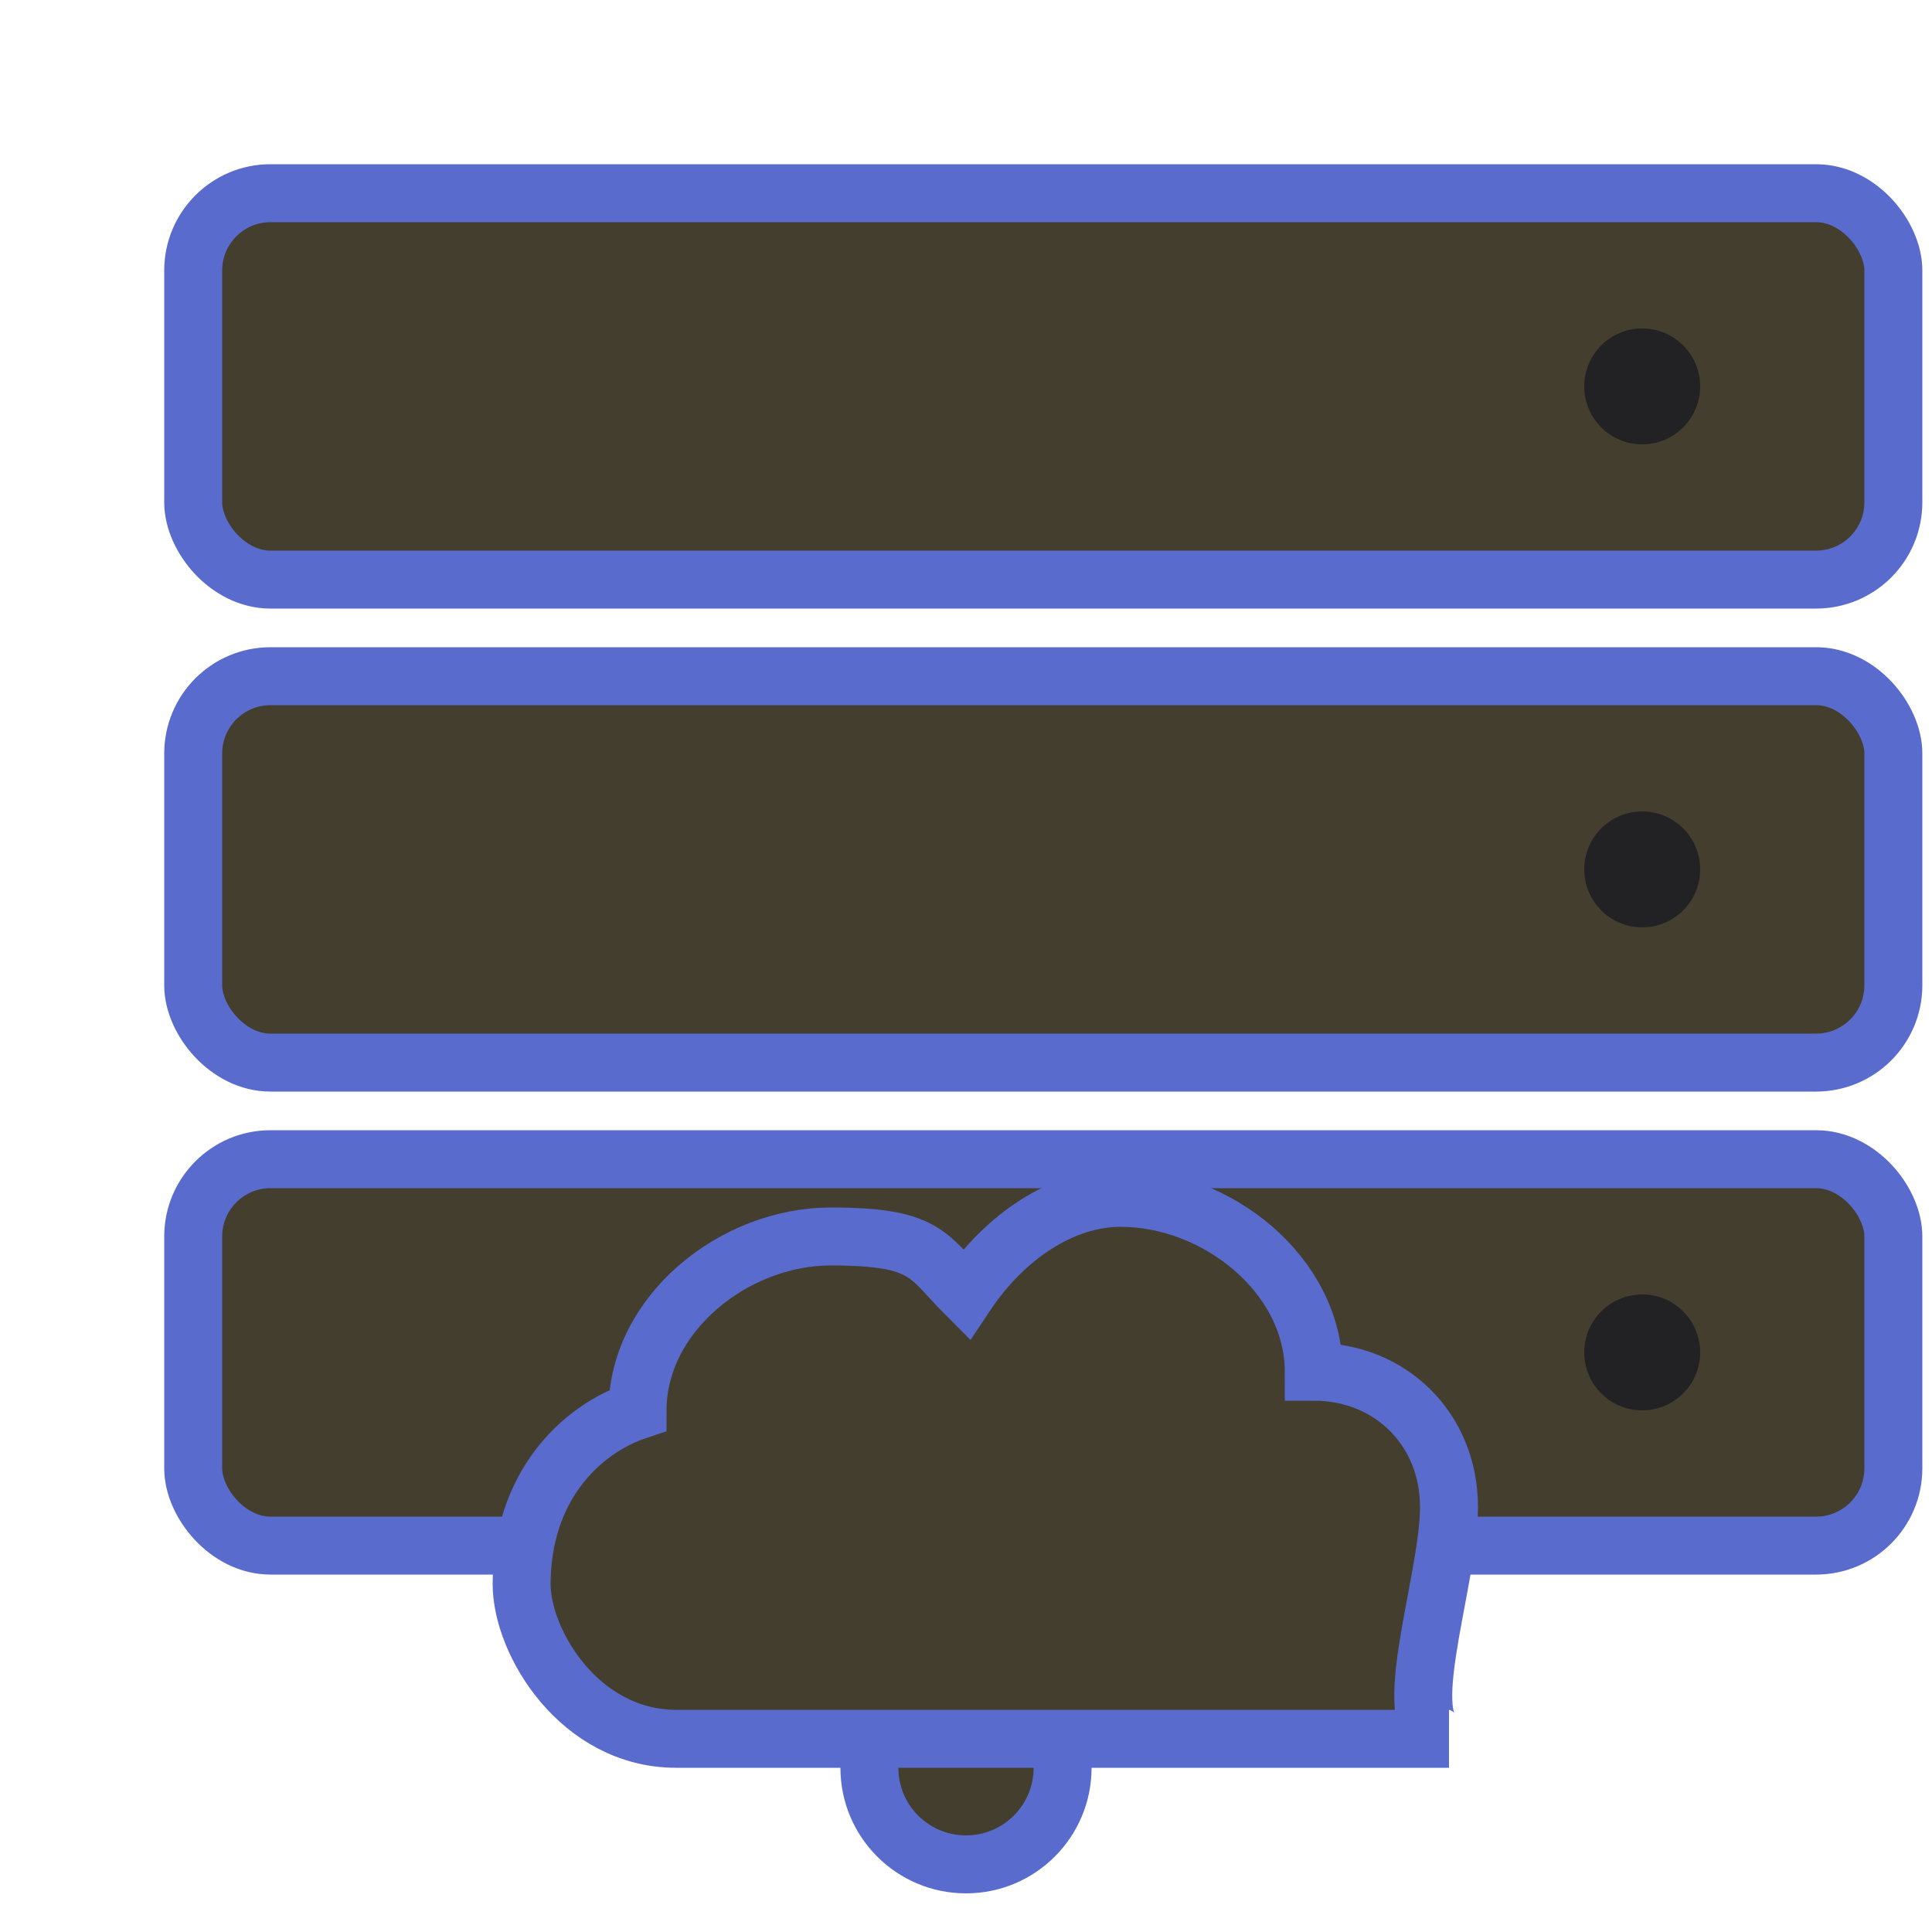
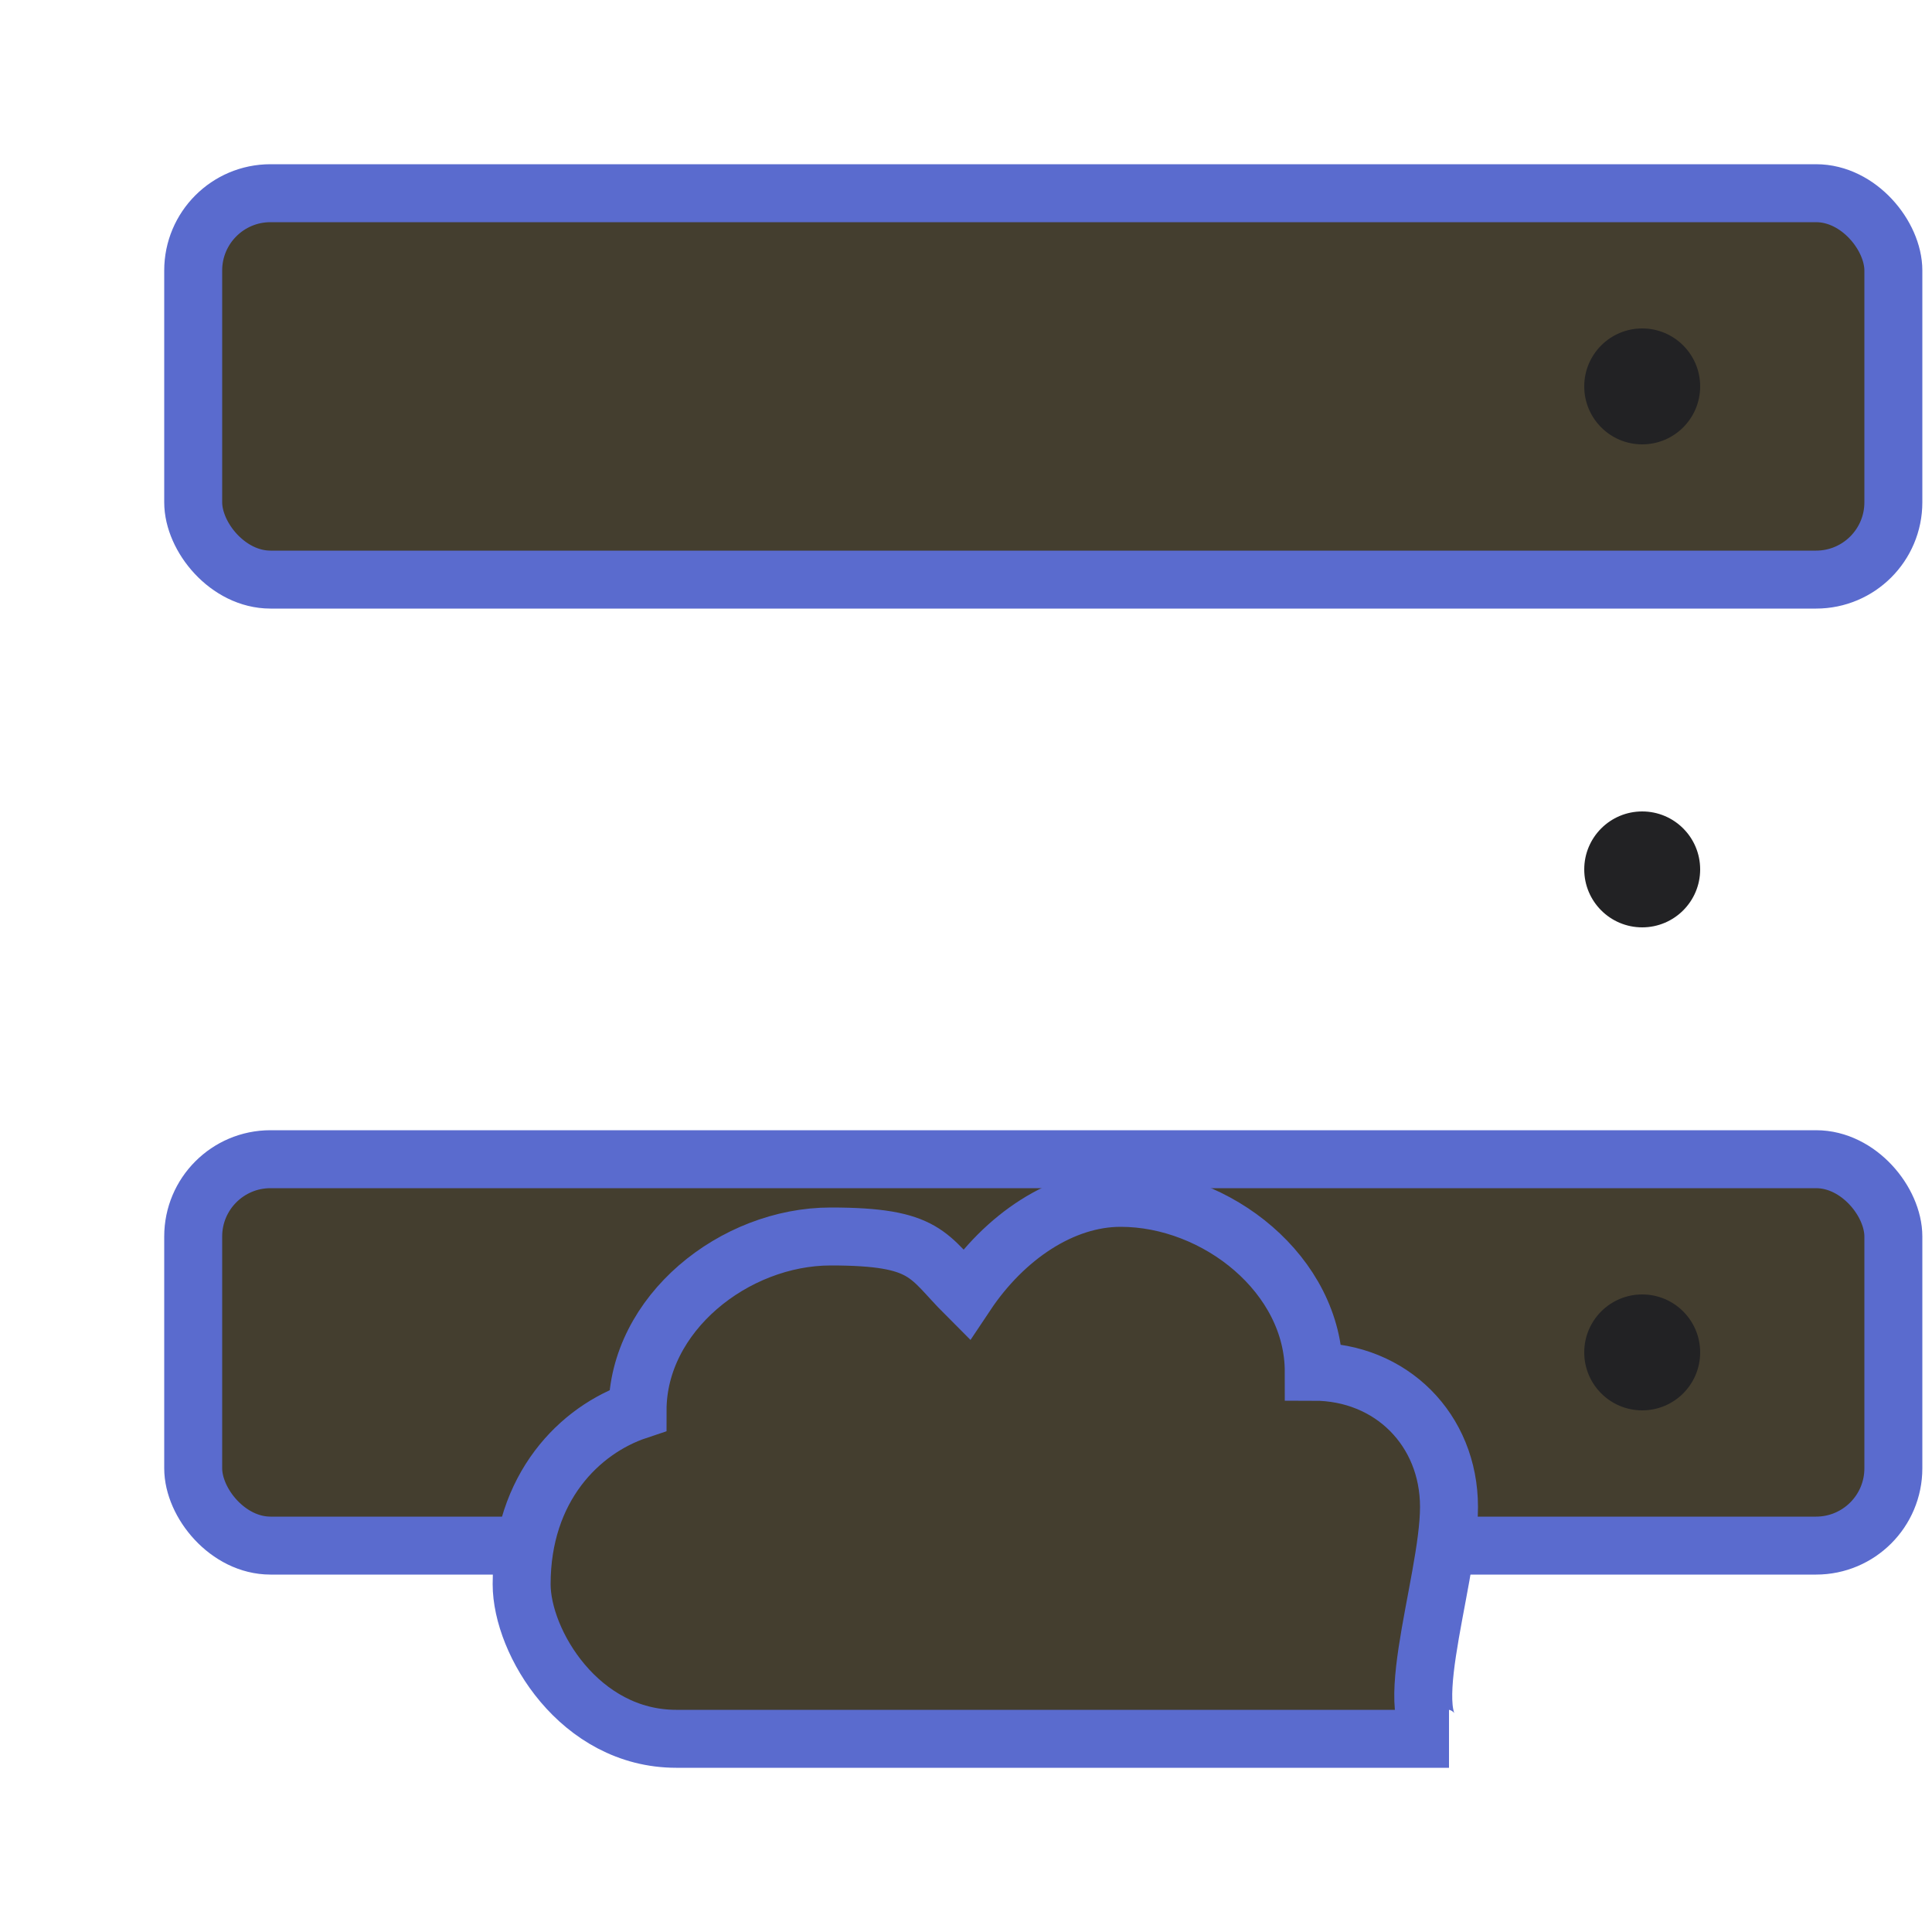
<svg xmlns="http://www.w3.org/2000/svg" id="Layer_1" version="1.1" viewBox="0 0 100 100">
  <defs>
    <style>
      .st0 {
        fill: #222224;
      }

      .st1 {
        fill: #443e2f;
        stroke: #5a6bce;
        stroke-width: 3px;
      }
    </style>
  </defs>
  <rect class="st1" x="10" y="10" width="88" height="20" rx="4" ry="4" />
-   <rect class="st1" x="10" y="35" width="88" height="20" rx="4" ry="4" />
  <rect class="st1" x="10" y="60" width="88" height="20" rx="4" ry="4" />
  <circle class="st0" cx="85" cy="20" r="3" />
  <circle class="st0" cx="85" cy="45" r="3" />
  <circle class="st0" cx="85" cy="70" r="3" />
-   <circle class="st1" cx="50" cy="91.5" r="5" />
  <path class="st1" d="M75,90h-40c-5,0-8-5-8-8,0-5,3-8,6-9,0-5,5-9,10-9s5,1,7,3c2-3,5-5,8-5,5,0,10,4,10,9,4,0,7,3,7,7s-3,12,0,12" />
</svg>